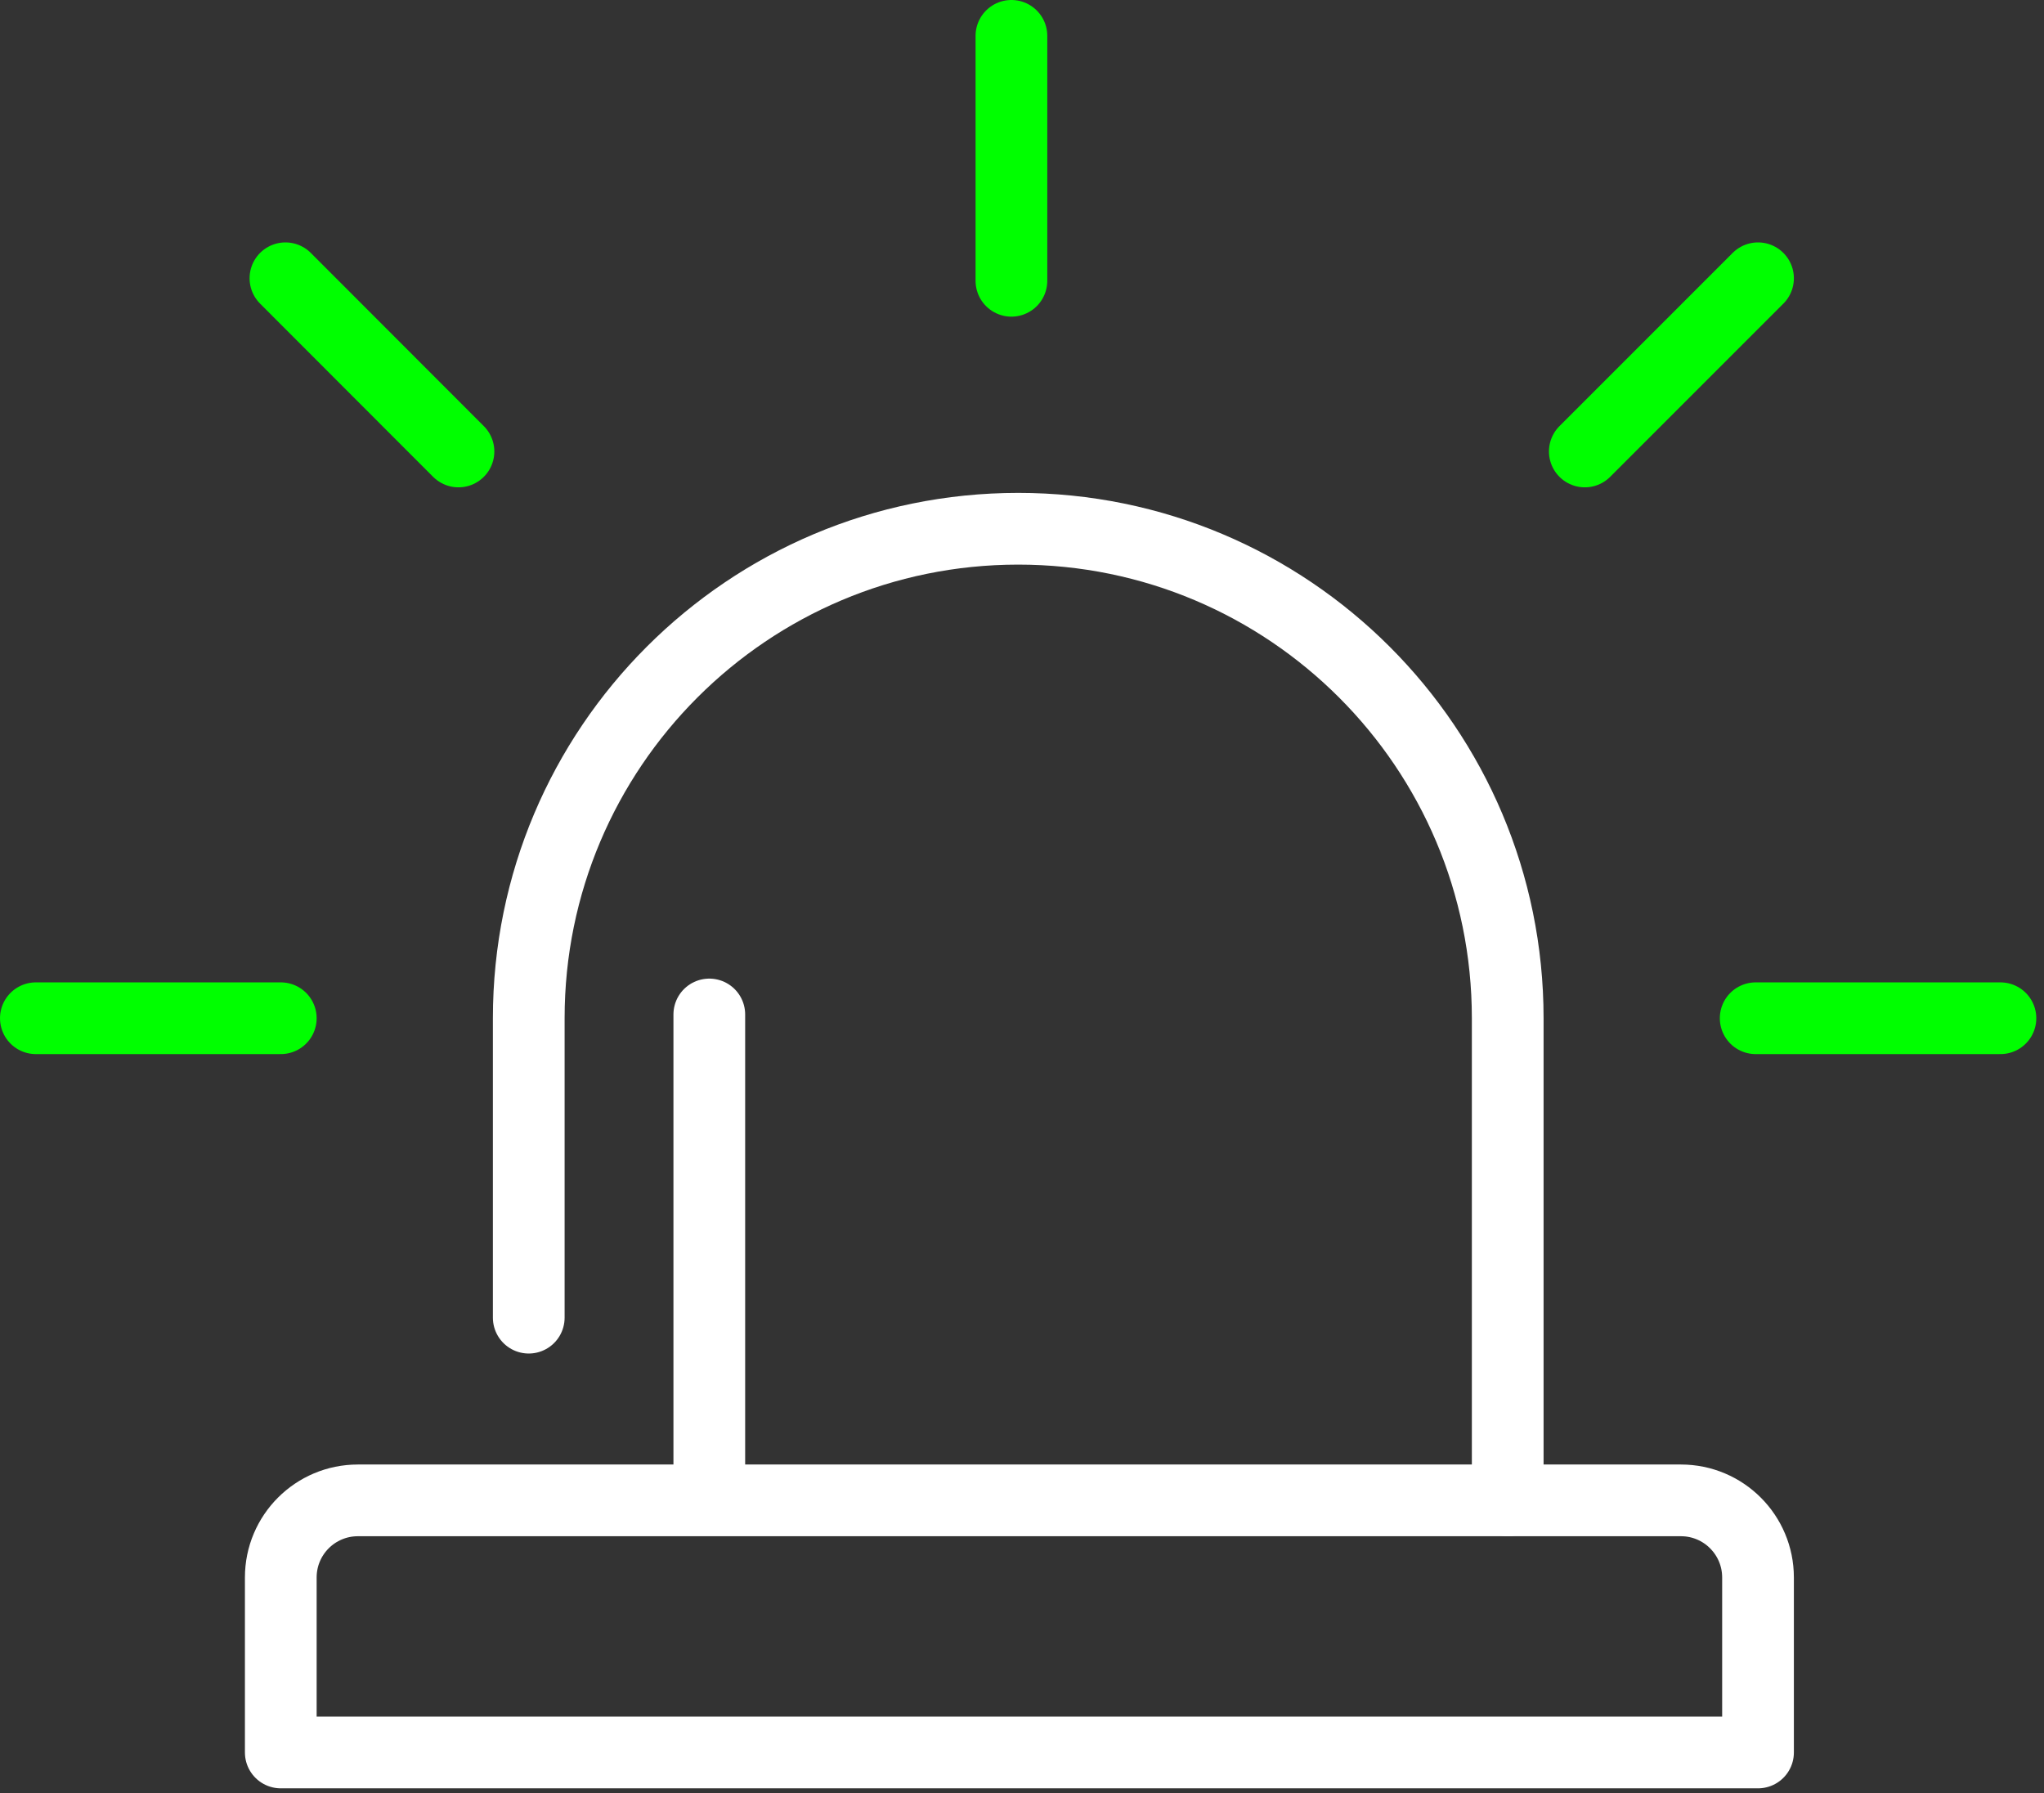
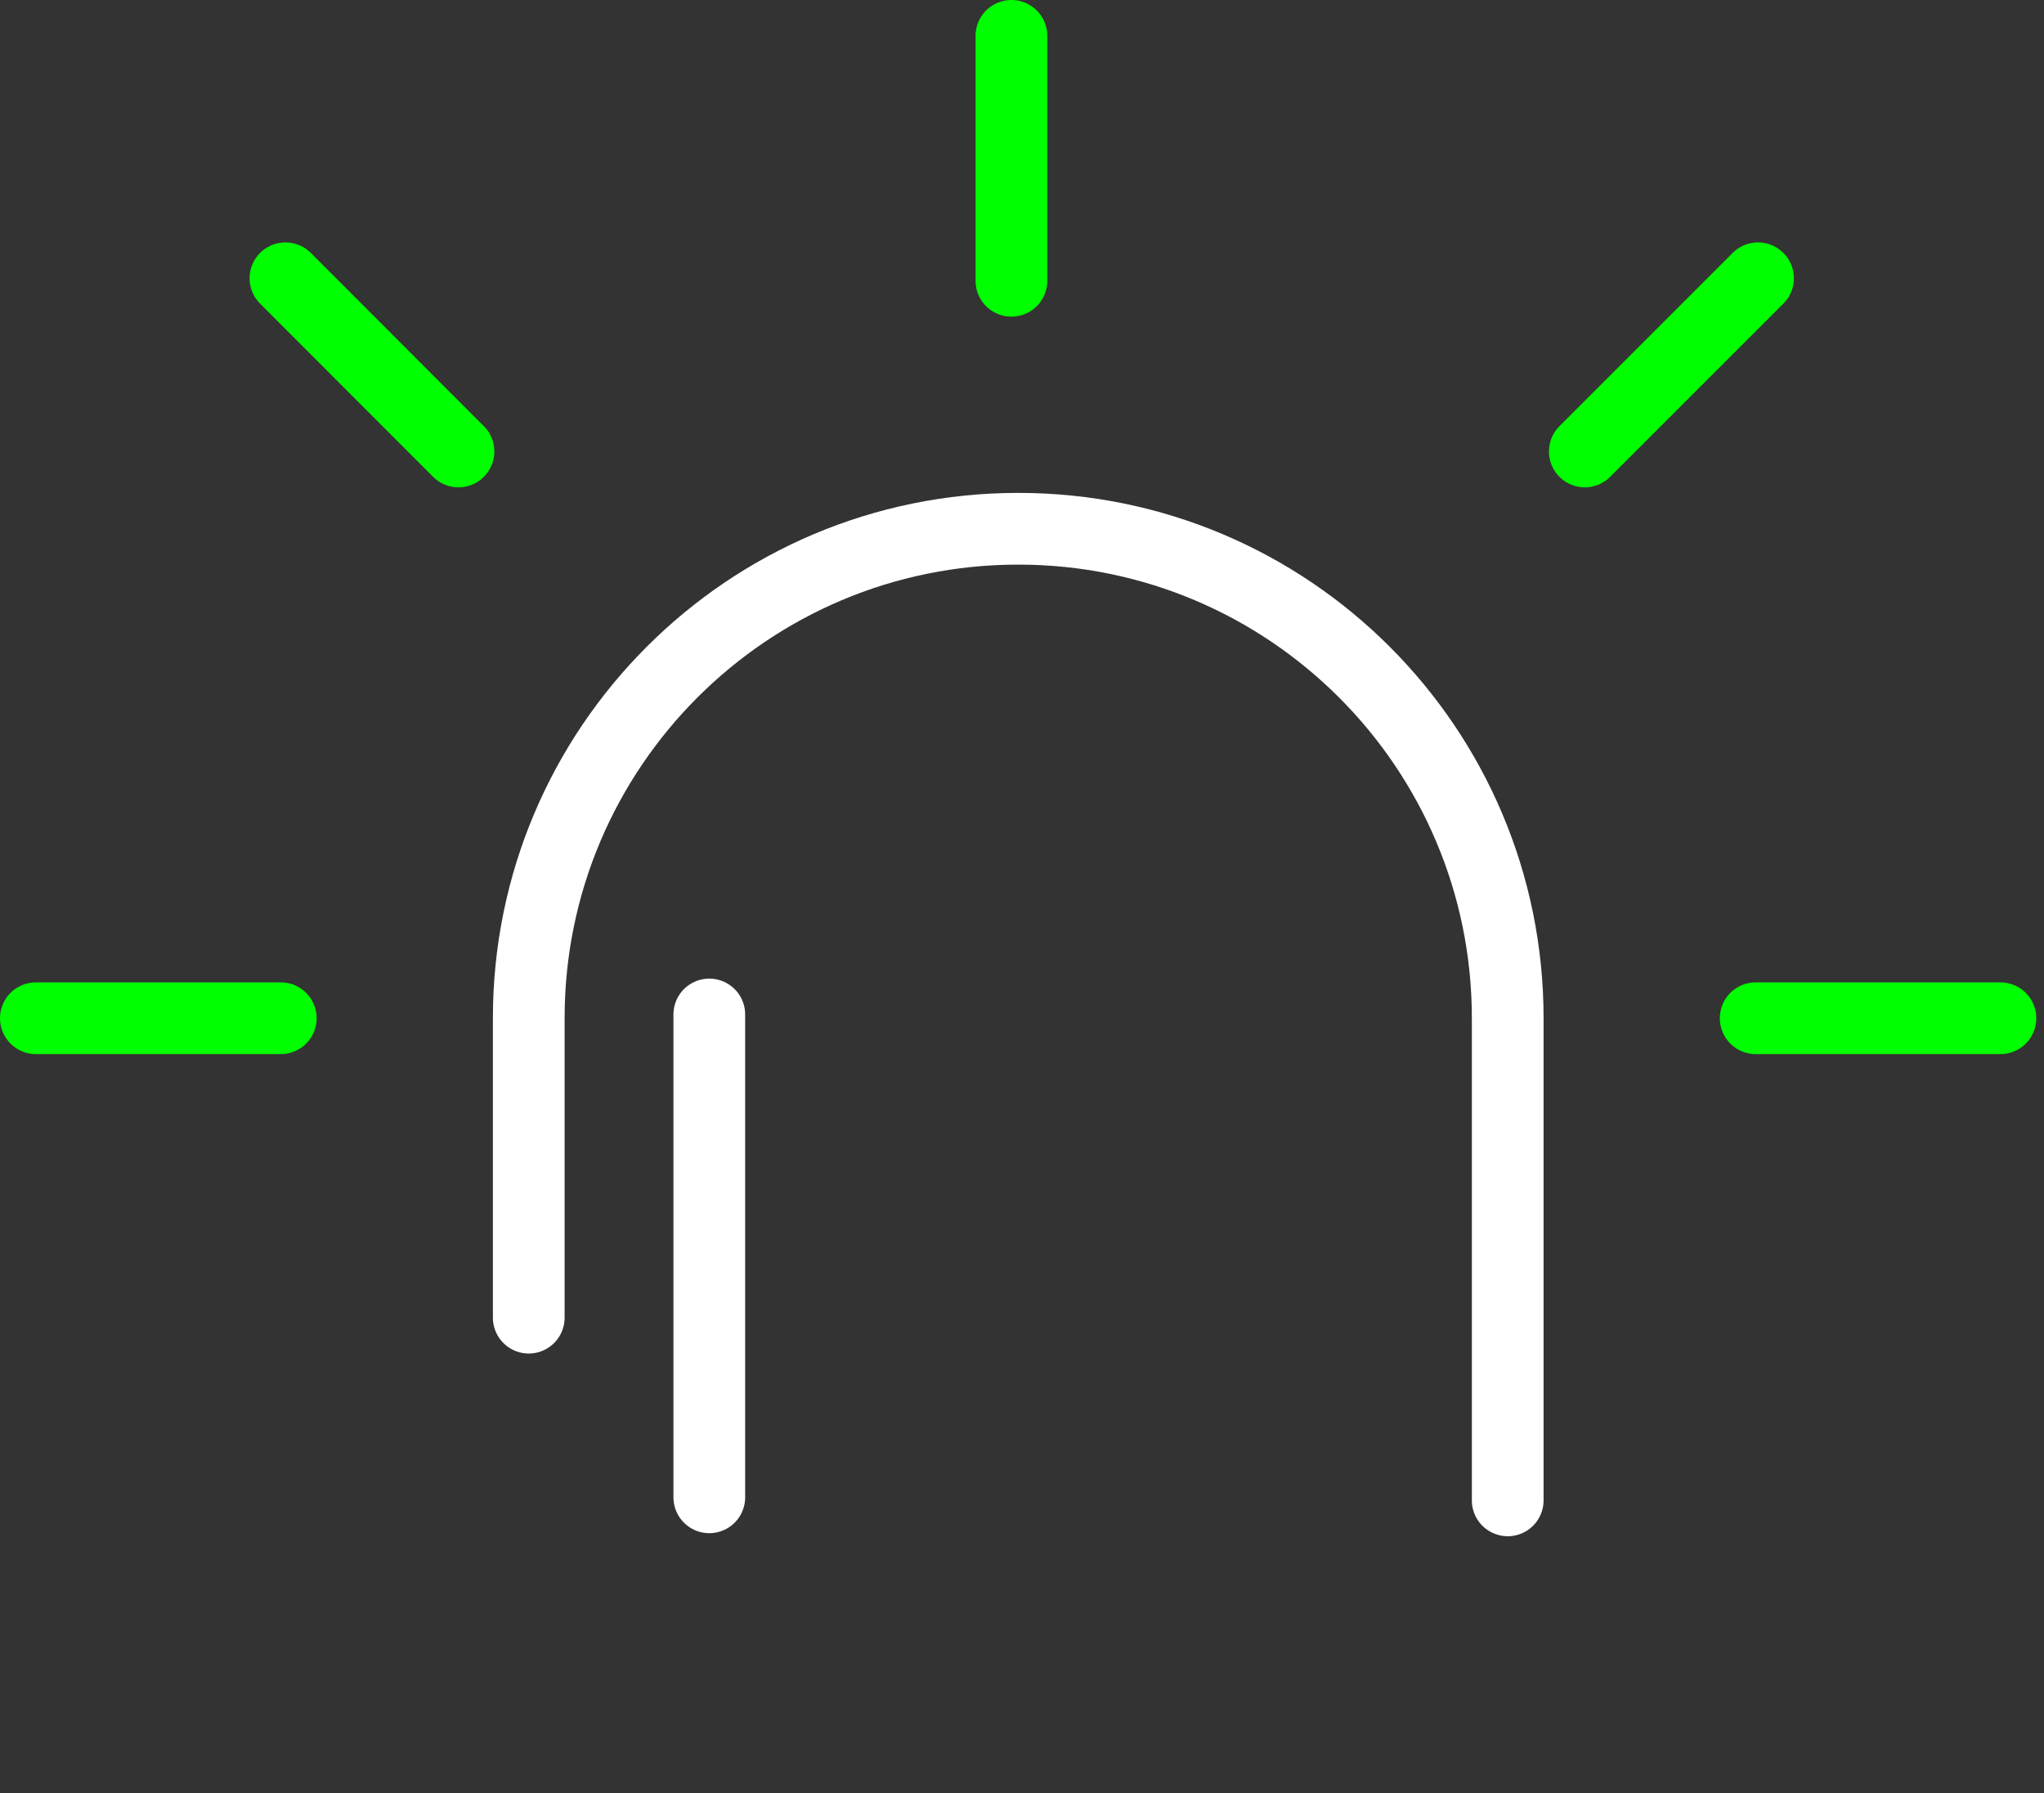
<svg xmlns="http://www.w3.org/2000/svg" width="114" height="100" viewBox="0 0 114 100" fill="none">
  <rect x="0" y="0" width="114" height="100" fill="#333333" stroke="none" />
  <g clip-path="url(#clip0)">
-     <path d="M98.05 97.74H15.66V87.98C15.66 85.6 17.59 83.68 19.96 83.68H93.75C96.13 83.68 98.05 85.61 98.05 87.98V97.74Z" stroke="white" stroke-width="4" stroke-miterlimit="10" stroke-linecap="round" stroke-linejoin="round" />
    <path d="M84.09 83.68V56.79C84.09 41.71 71.87 29.49 56.79 29.49C41.71 29.49 29.49 41.71 29.49 56.79V73.49" stroke="white" stroke-width="4" stroke-miterlimit="10" stroke-linecap="round" stroke-linejoin="round" />
    <path d="M97.92 56.79H111.57" stroke="#00FF00" stroke-width="4" stroke-miterlimit="10" stroke-linecap="round" />
    <path d="M2 56.79H15.66" stroke="#00FF00" stroke-width="4" stroke-miterlimit="10" stroke-linecap="round" />
    <path d="M88.39 25.18L98.05 15.52" stroke="#00FF00" stroke-width="4" stroke-miterlimit="10" stroke-linecap="round" />
    <path d="M25.57 25.18L15.92 15.52" stroke="#00FF00" stroke-width="4" stroke-miterlimit="10" stroke-linecap="round" />
    <path d="M56.41 15.66V2" stroke="#00FF00" stroke-width="4" stroke-miterlimit="10" stroke-linecap="round" />
    <path d="M39.56 83.51V56.58" stroke="white" stroke-width="4" stroke-miterlimit="10" stroke-linecap="round" stroke-linejoin="round" />
  </g>
  <defs>
    <clipPath id="clip0">
      <rect width="113.57" height="99.74" fill="white" />
    </clipPath>
  </defs>
</svg>